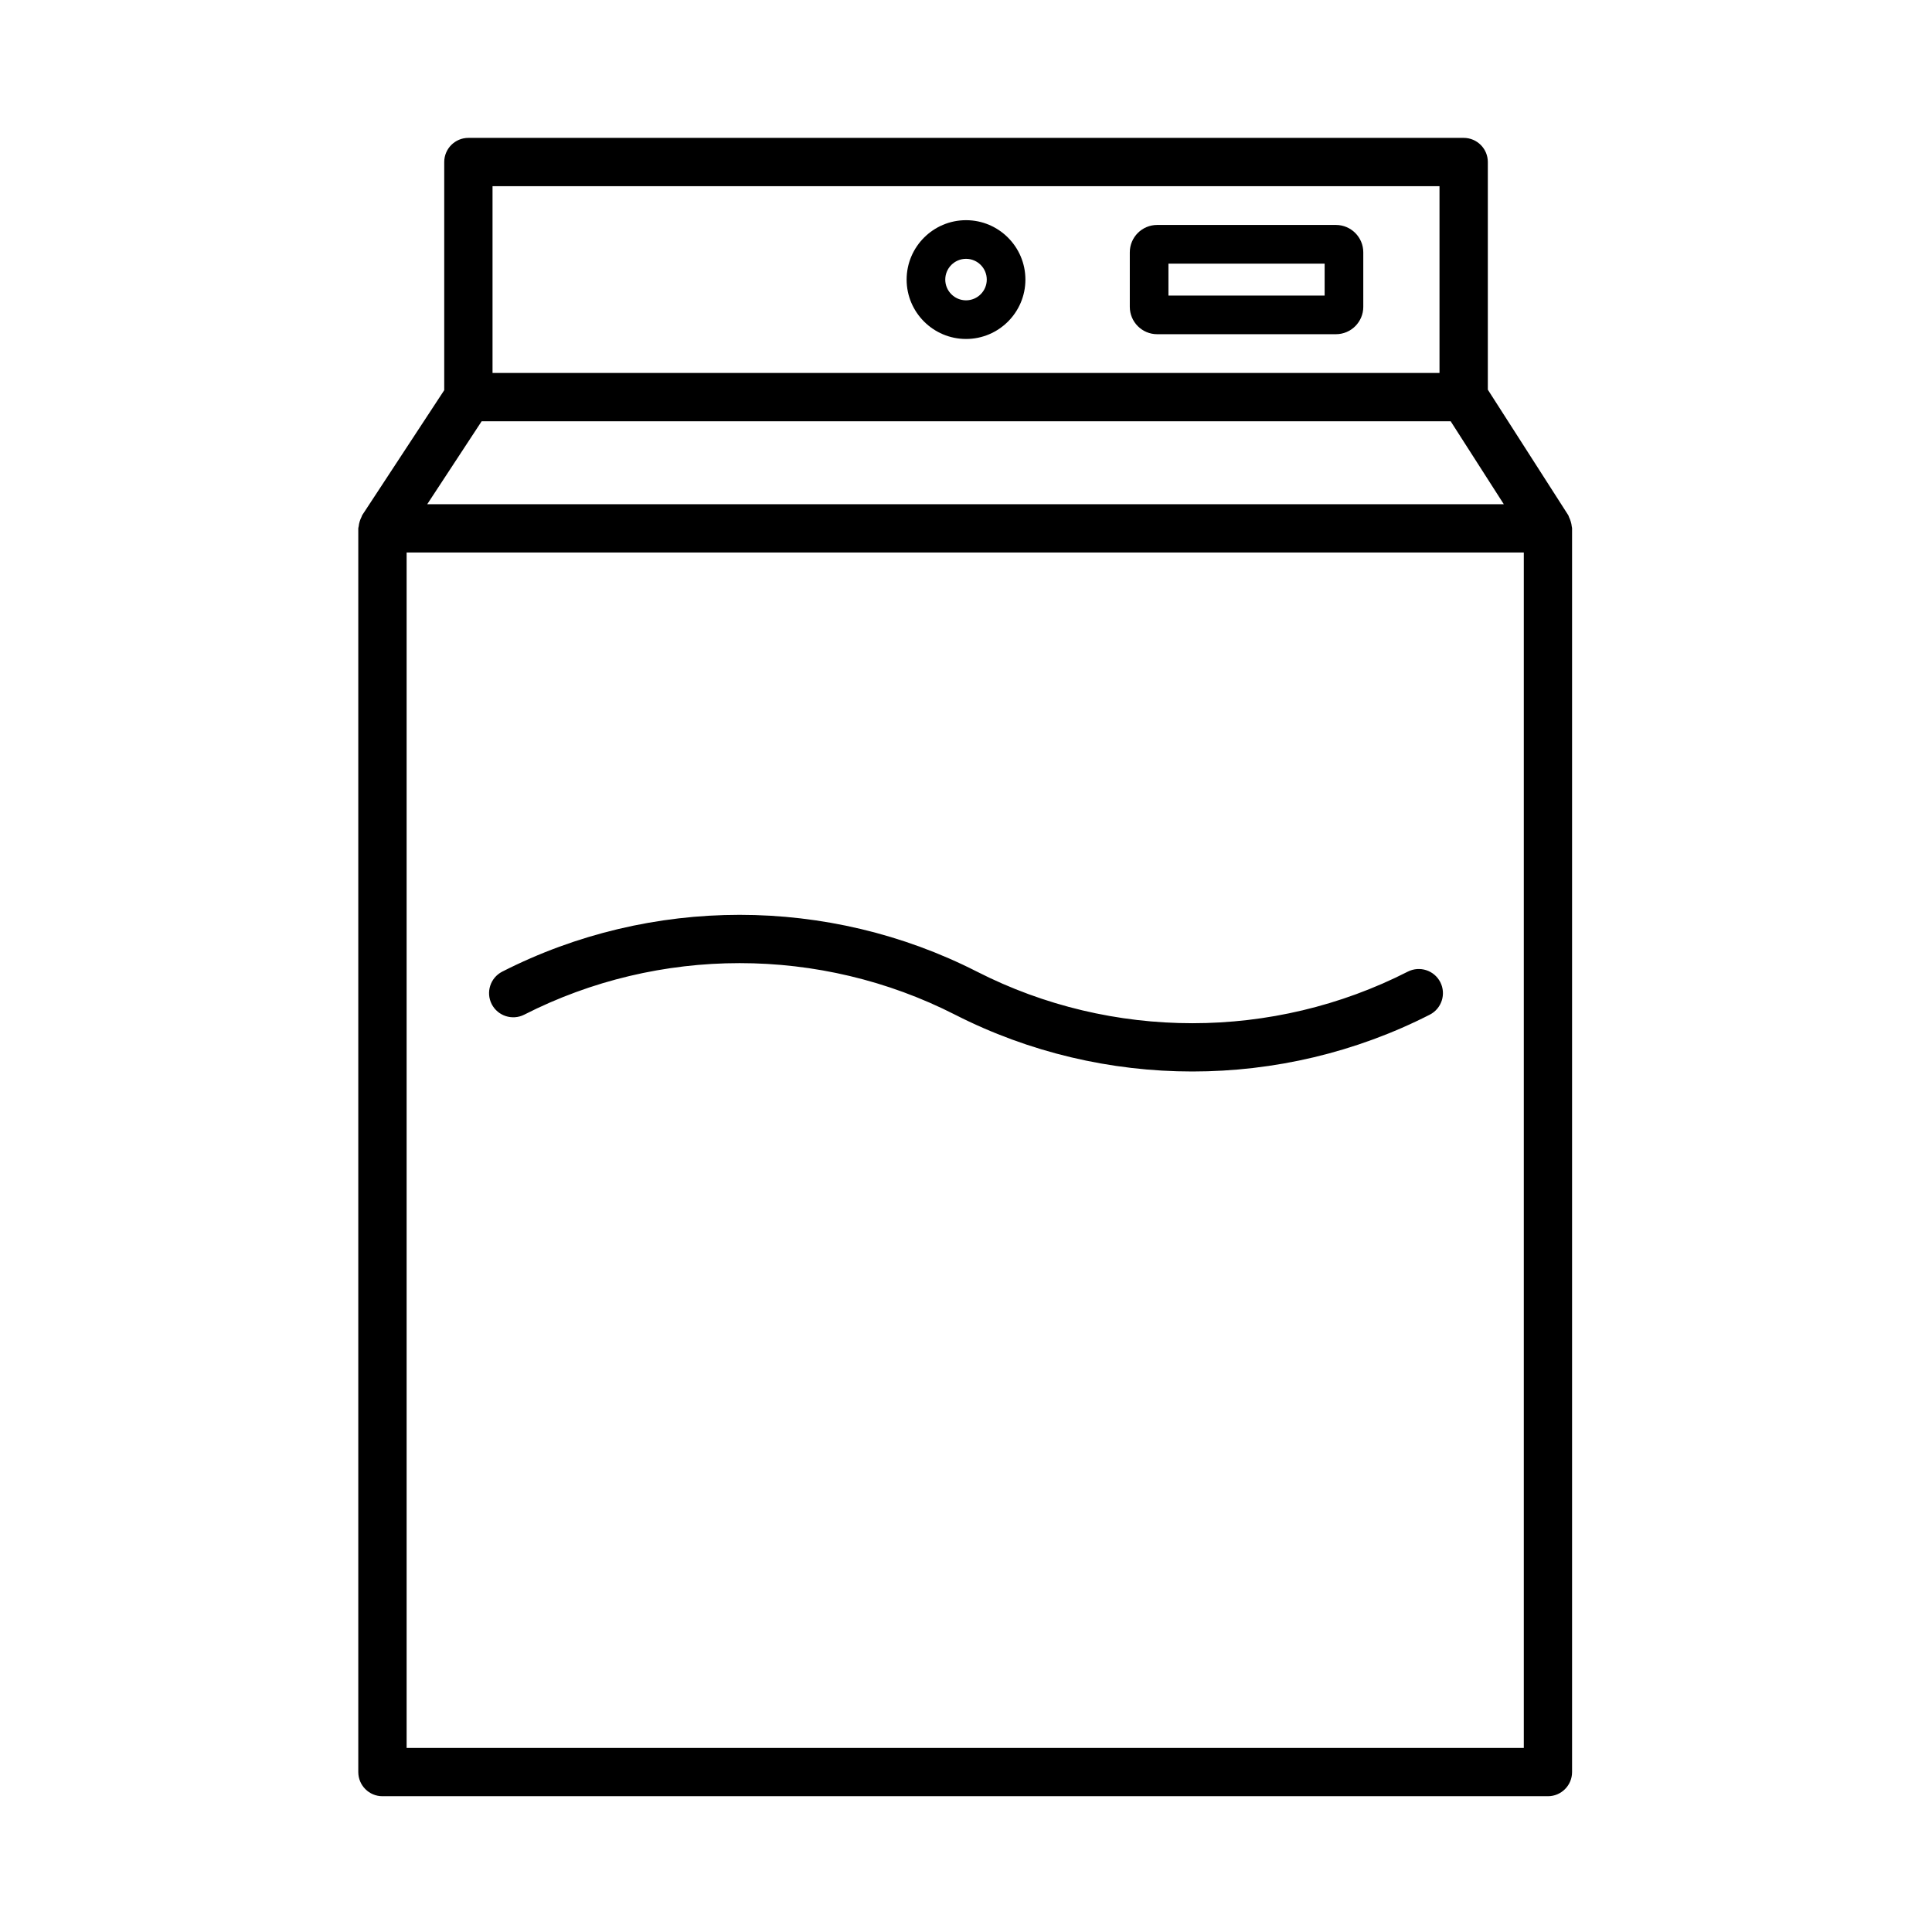
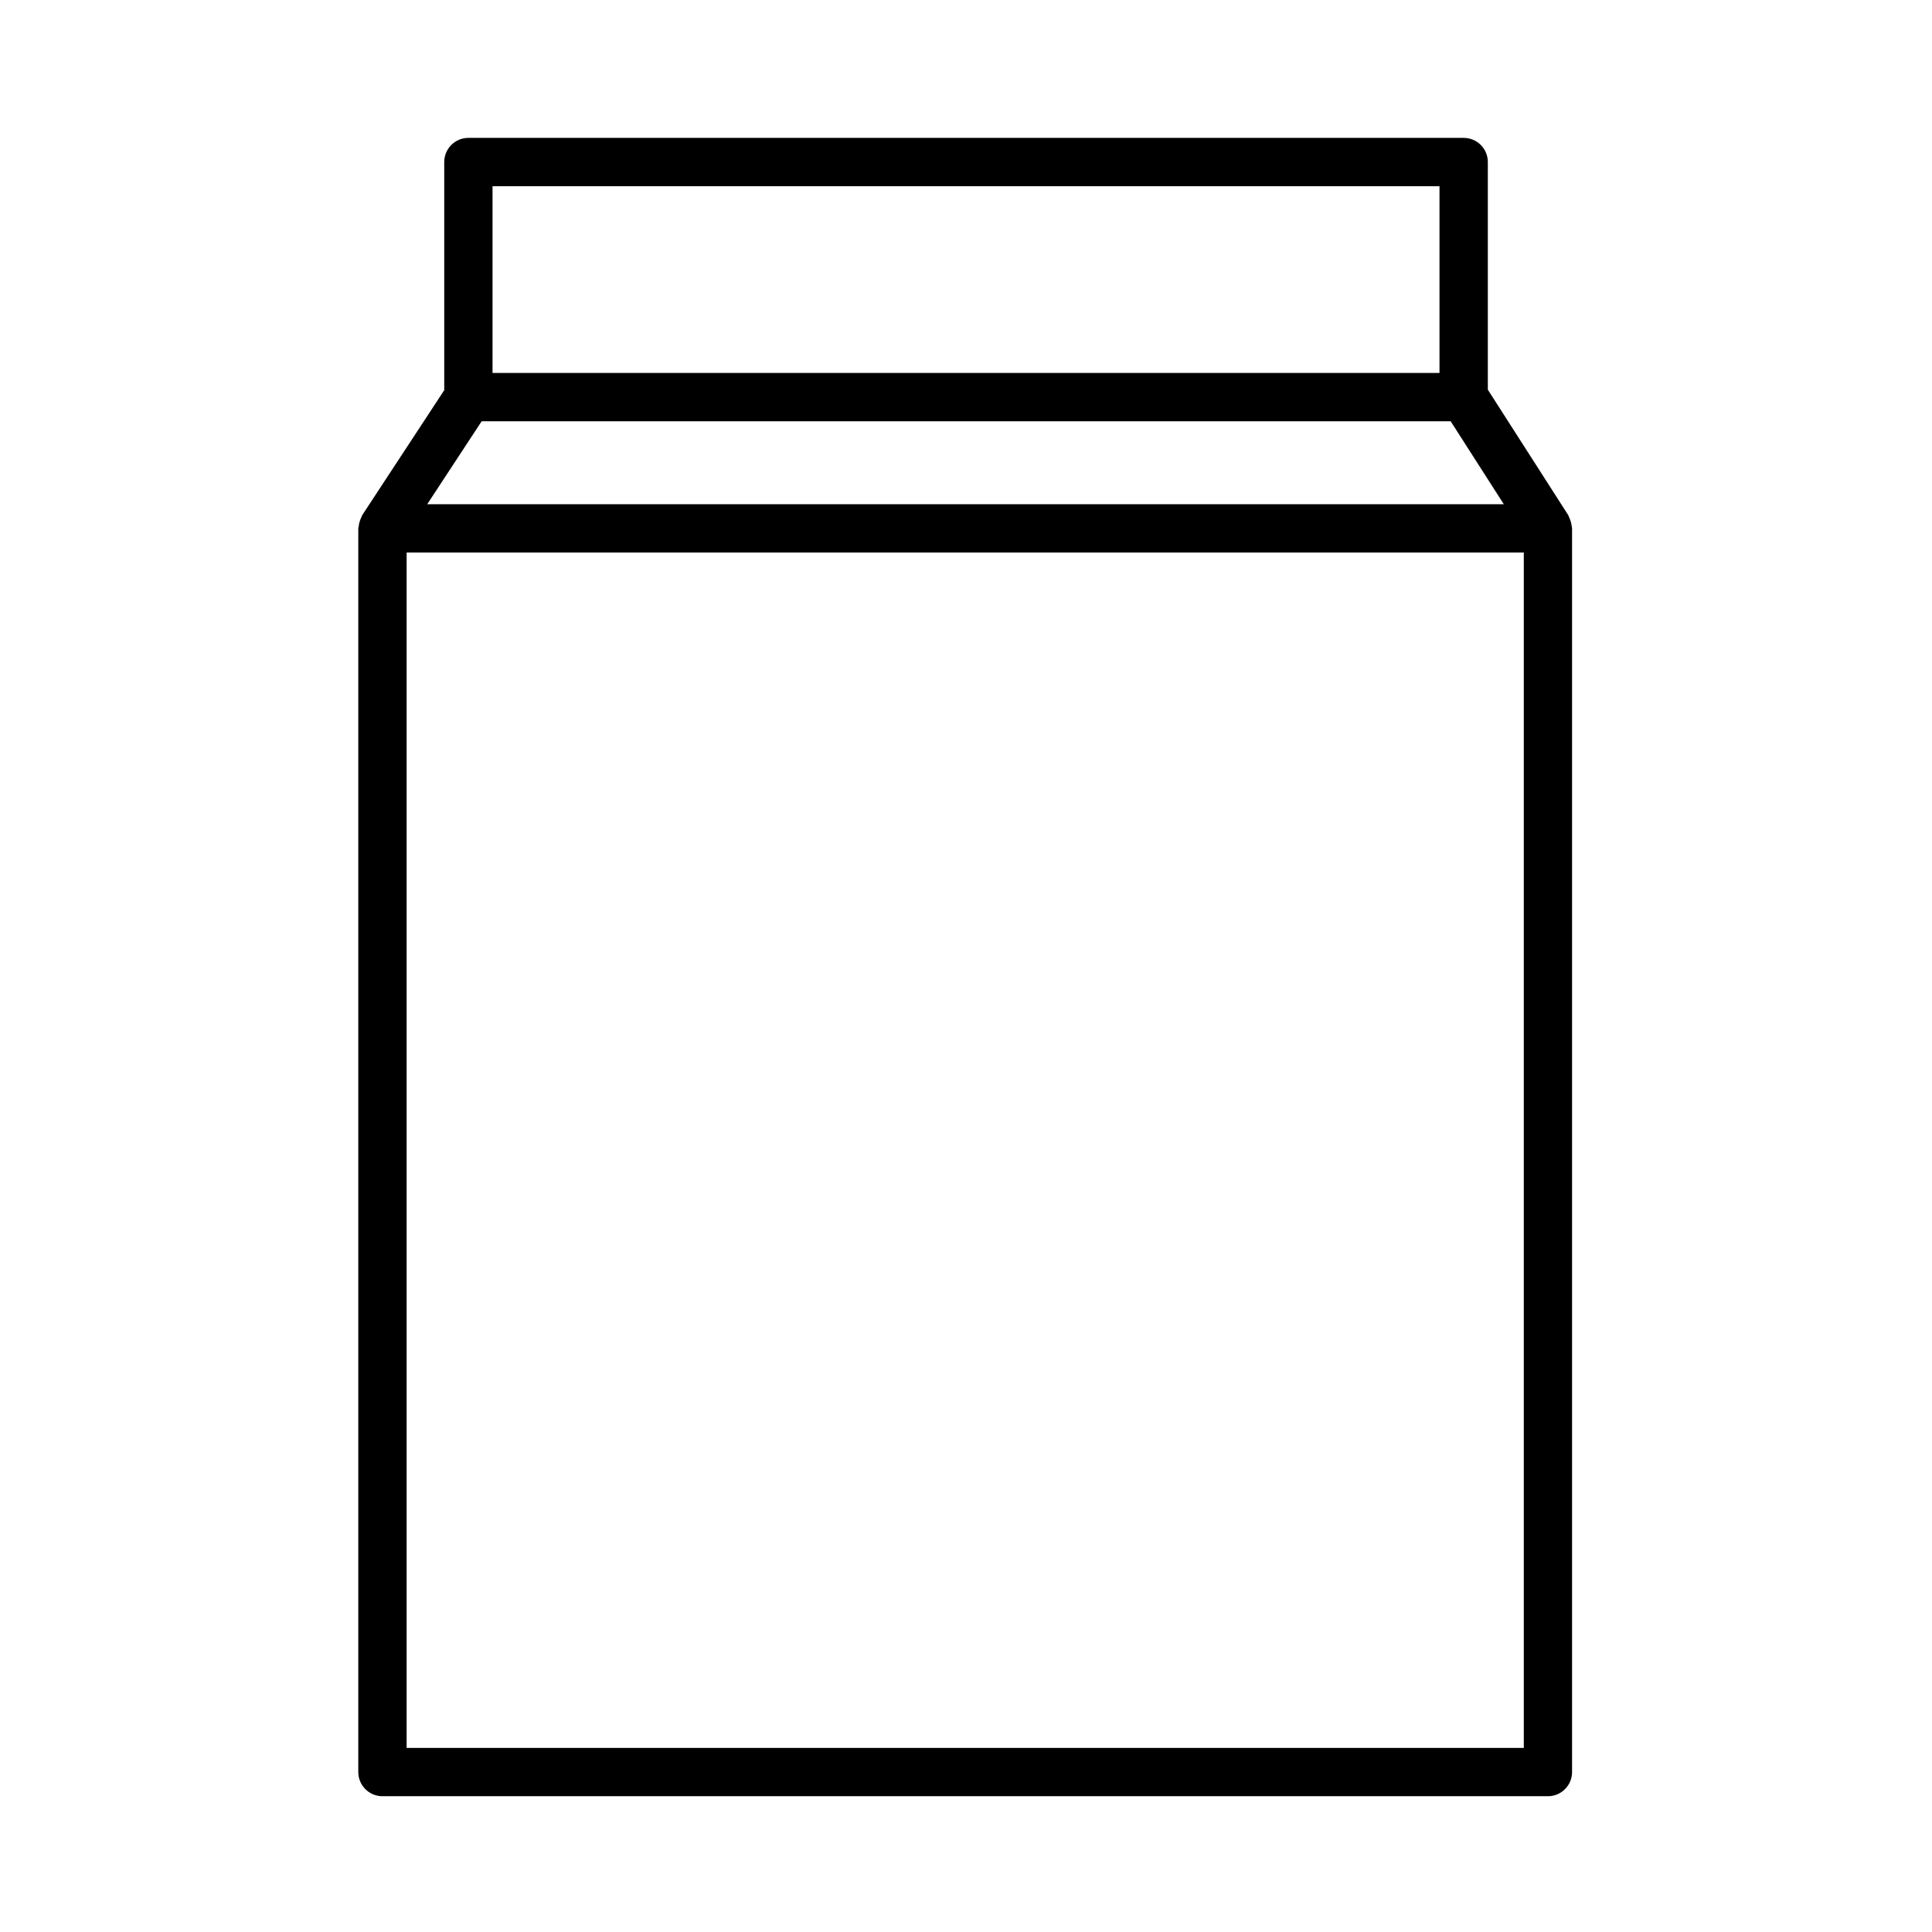
<svg xmlns="http://www.w3.org/2000/svg" version="1.1" id="Layer_1" x="0px" y="0px" viewBox="0 0 60 60" enable-background="new 0 0 60 60" xml:space="preserve">
  <g>
    <path d="M48.812,16.348c-0.004-0.05-0.015-0.097-0.03-0.147c-0.015-0.049-0.031-0.095-0.054-0.14   c-0.01-0.019-0.011-0.039-0.022-0.058l-2.5-3.901v-7.07c0-0.414-0.336-0.75-0.75-0.75H14.546c-0.414,0-0.75,0.336-0.75,0.75v7.086   l-2.545,3.878c-0.013,0.019-0.014,0.041-0.025,0.061c-0.024,0.044-0.041,0.09-0.056,0.139c-0.015,0.05-0.026,0.097-0.03,0.148   c-0.002,0.022-0.013,0.041-0.013,0.064v38.625c0,0.414,0.336,0.75,0.75,0.75h36.195c0.414,0,0.75-0.336,0.75-0.75V16.409   C48.824,16.387,48.813,16.369,48.812,16.348z M14.958,13.083h30.094l1.65,2.576H13.268L14.958,13.083z M15.296,5.783h29.409v5.8   H15.296V5.783z M47.324,54.283H12.628V17.159h34.695V54.283z" />
-     <path d="M16.279,31.512c4.189-2.135,9.191-2.135,13.381,0c2.308,1.176,4.839,1.764,7.371,1.764s5.063-0.588,7.371-1.764   c0.369-0.188,0.516-0.64,0.328-1.009c-0.188-0.37-0.64-0.515-1.009-0.328c-4.189,2.136-9.191,2.136-13.381,0   c-4.615-2.352-10.127-2.352-14.742,0c-0.369,0.188-0.516,0.64-0.328,1.009C15.459,31.553,15.912,31.698,16.279,31.512z" />
-     <path d="M30.001,6.838c-1.017,0-1.845,0.828-1.845,1.845s0.828,1.844,1.845,1.844s1.844-0.827,1.844-1.844   S31.018,6.838,30.001,6.838z M30.001,9.327c-0.355,0-0.645-0.289-0.645-0.644c0-0.355,0.289-0.645,0.645-0.645   c0.355,0,0.644,0.289,0.644,0.645C30.645,9.038,30.356,9.327,30.001,9.327z" />
-     <path d="M41.488,6.986h-5.551c-0.469,0-0.85,0.381-0.85,0.85v1.693c0,0.469,0.381,0.85,0.85,0.85h5.551   c0.469,0,0.85-0.381,0.85-0.85V7.836C42.338,7.368,41.957,6.986,41.488,6.986z M41.138,9.179h-4.851V8.187h4.851V9.179z" />
  </g>
</svg>